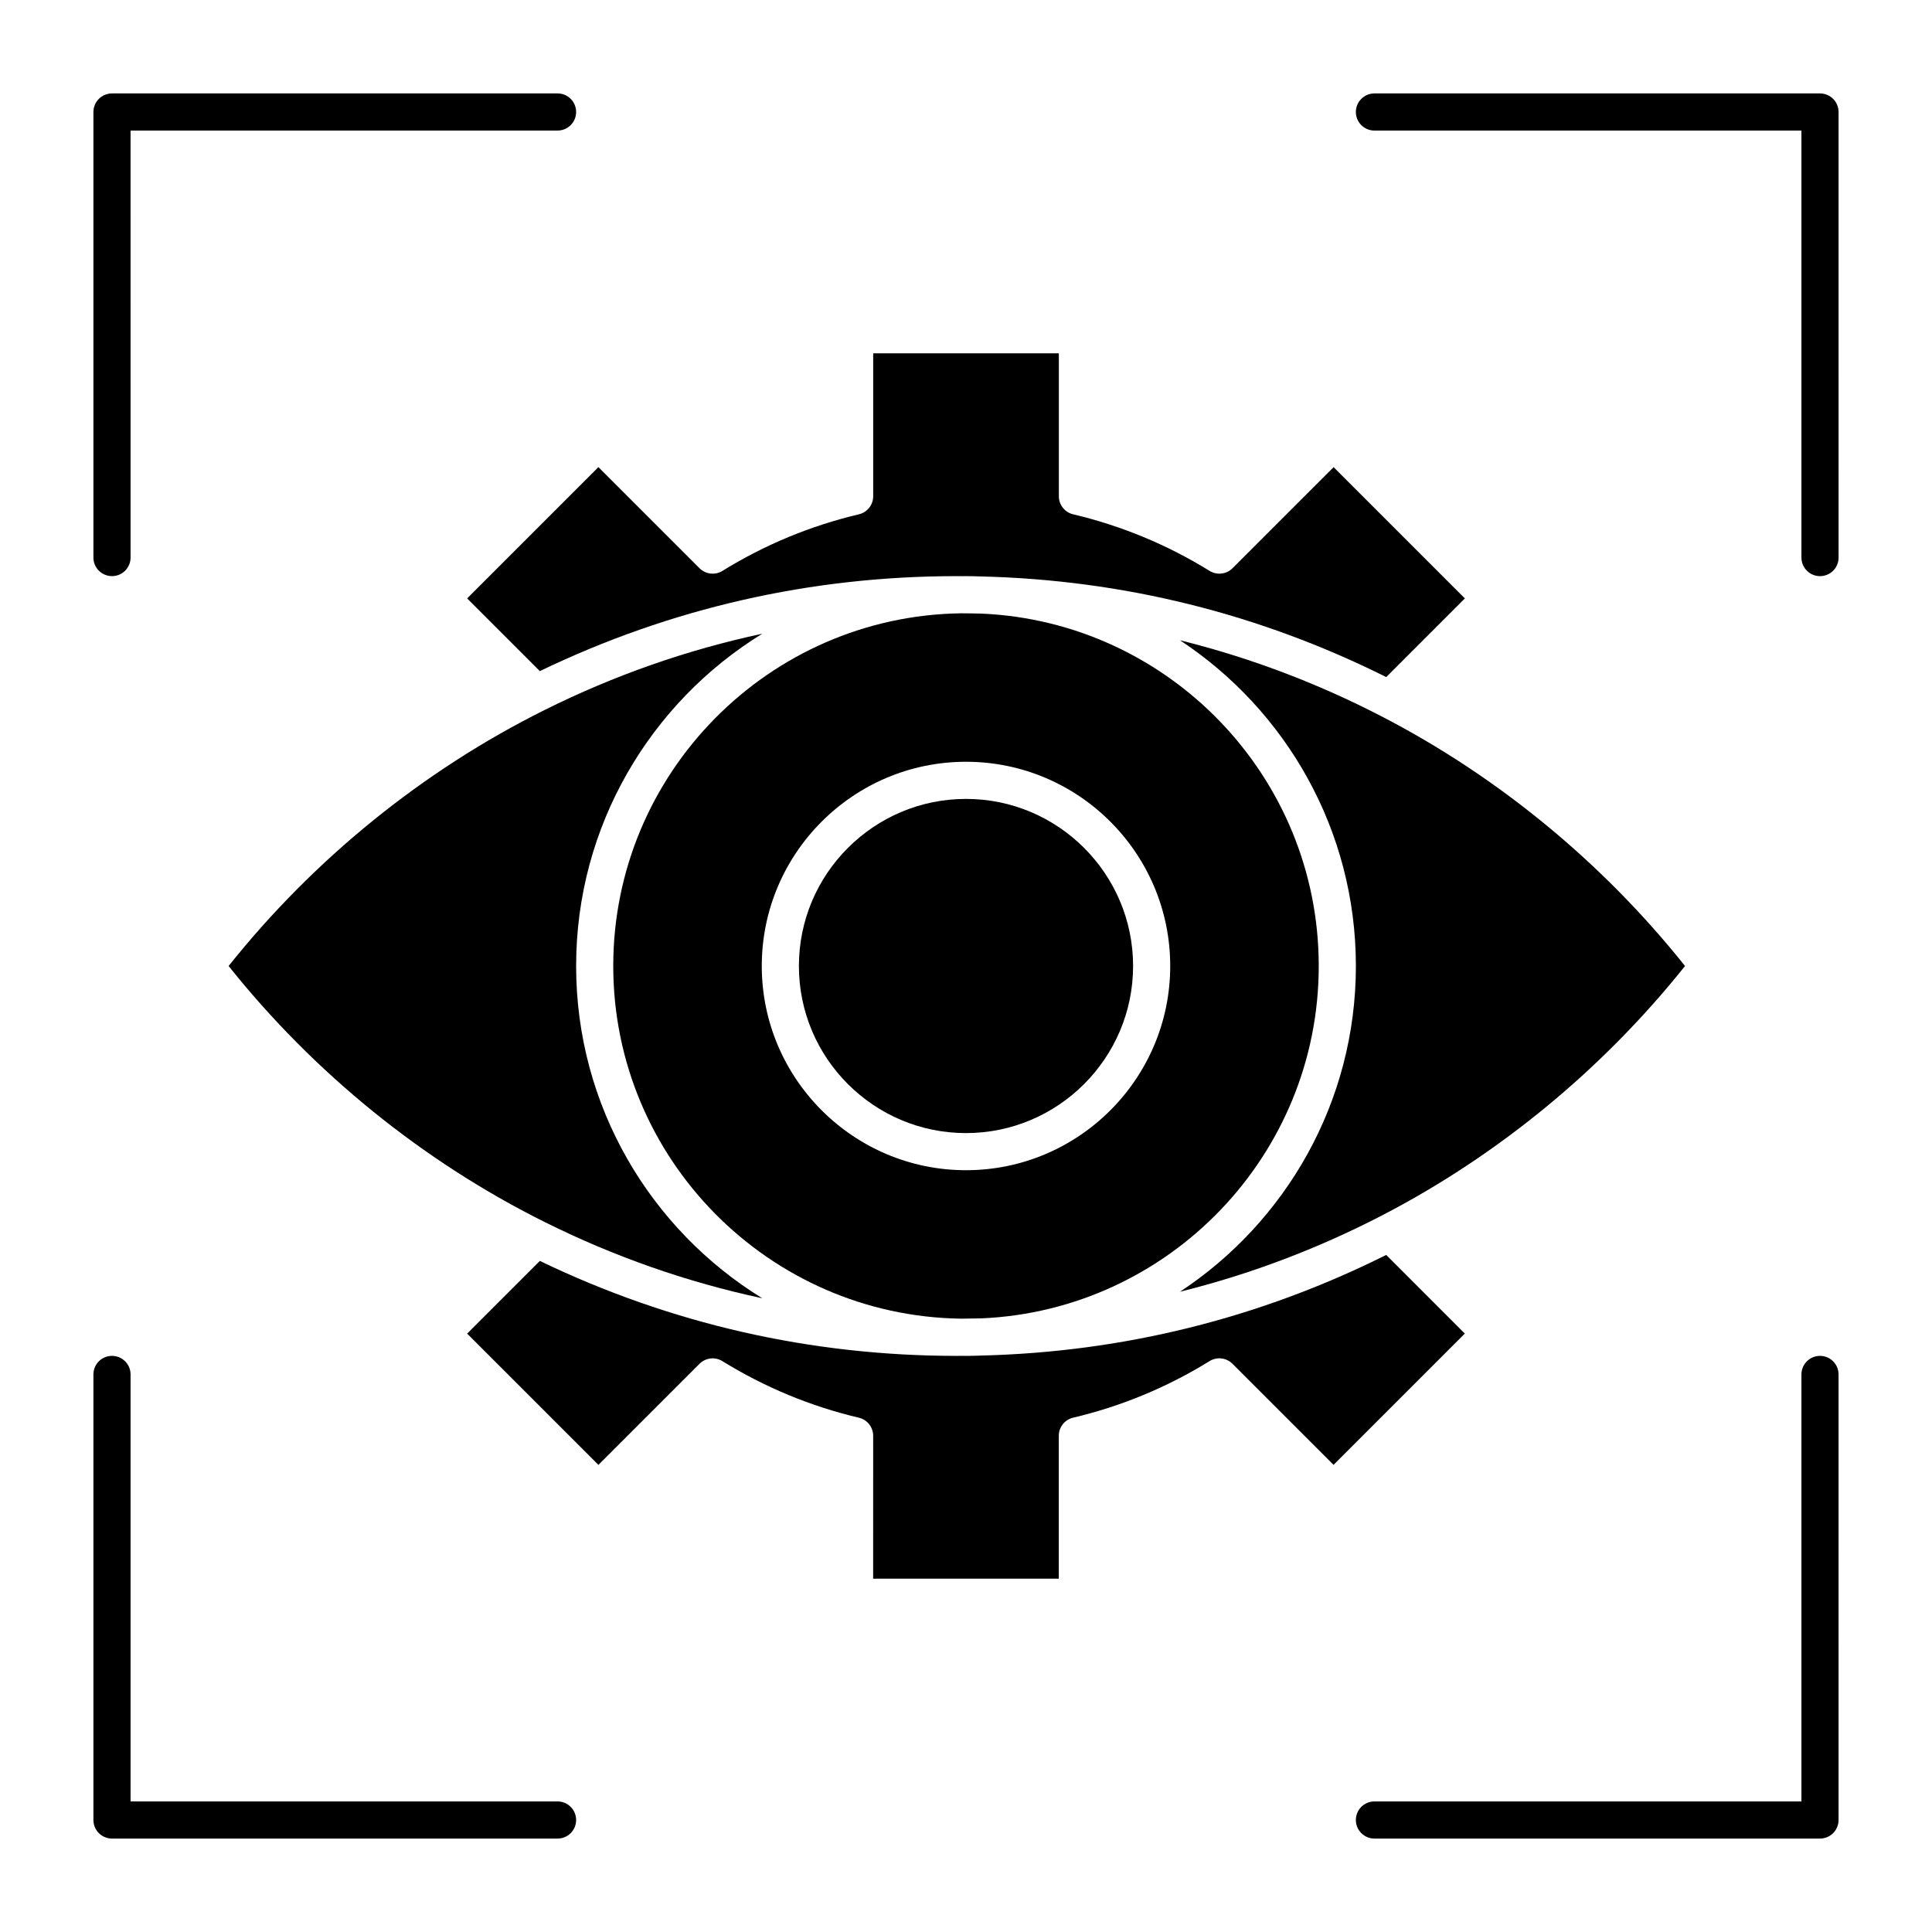
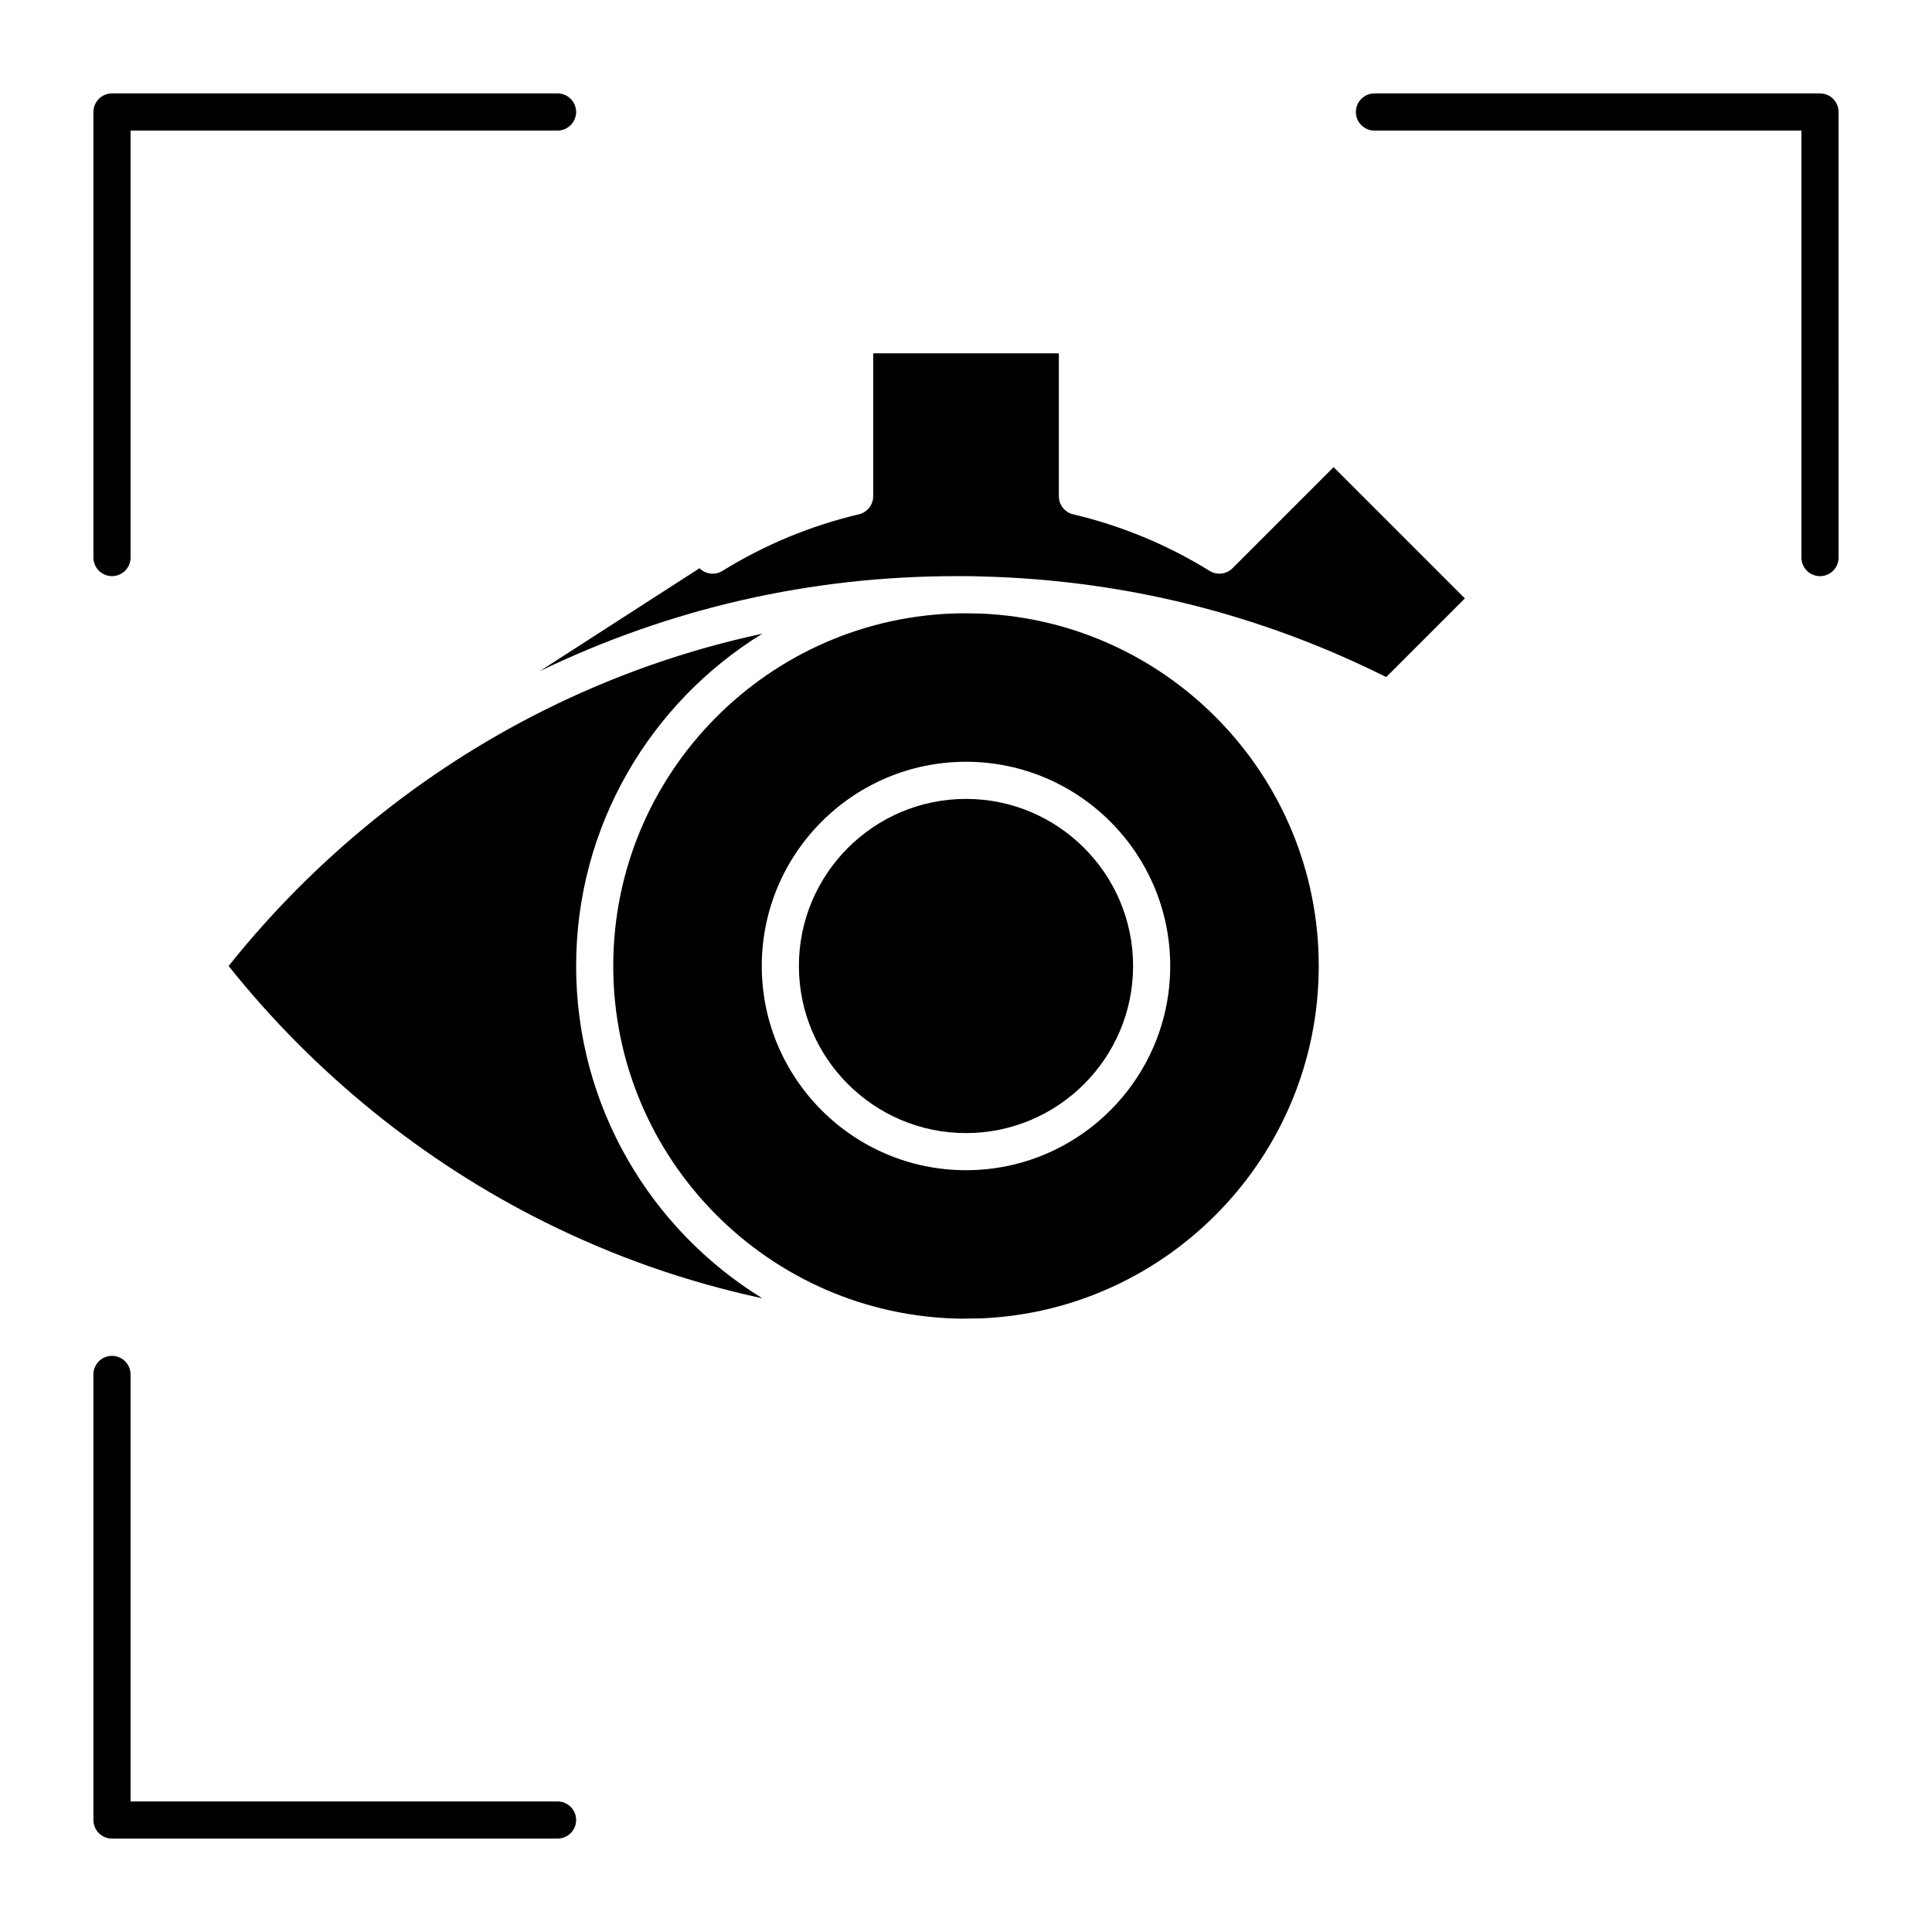
<svg xmlns="http://www.w3.org/2000/svg" fill="#000000" width="800px" height="800px" version="1.1" viewBox="144 144 512 512">
  <g>
    <path d="m404.09 493.38c49.652-2.148 89.391-43.211 89.391-93.383 0-50.176-39.734-91.234-89.391-93.387-1.793-0.047-3.59-0.07-5.391-0.078-50.949 0.699-92.18 42.352-92.18 93.465 0 51.109 41.234 92.766 92.184 93.465 1.797-0.008 3.594-0.035 5.387-0.082zm-58.211-93.383c0-29.844 24.277-54.121 54.121-54.121s54.121 24.277 54.121 54.121-24.277 54.121-54.121 54.121c-29.844-0.004-54.121-24.281-54.121-54.121z" />
-     <path d="m287.06 321.85c34.645-16.688 71.797-25.168 110.51-25.168 0.516 0 1.031 0.008 1.547 0.012 0.297-0.004 0.59-0.012 0.883-0.012 1.328 0 2.644 0.035 3.961 0.082 37.672 0.91 73.754 9.863 107.4 26.668l20.844-20.844-34.789-34.789-26.789 26.789c-1.613 1.613-4.121 1.906-6.066 0.707-11.211-6.93-23.383-11.973-36.168-14.996-2.223-0.523-3.789-2.508-3.789-4.789v-37.871h-49.199v37.871c0 2.281-1.57 4.266-3.789 4.789-12.789 3.019-24.957 8.066-36.172 14.996-1.941 1.199-4.449 0.906-6.066-0.707l-26.789-26.789-34.789 34.789z" />
-     <path d="m590.55 400c-21.848-27.398-49.605-50.238-80.492-66.195-17.148-8.859-34.973-15.57-53.348-20.125 28.059 18.492 46.613 50.277 46.613 86.32s-18.555 67.828-46.609 86.32c18.371-4.555 36.195-11.266 53.348-20.125 30.879-15.961 58.637-38.801 80.488-66.195z" />
+     <path d="m287.06 321.85c34.645-16.688 71.797-25.168 110.51-25.168 0.516 0 1.031 0.008 1.547 0.012 0.297-0.004 0.59-0.012 0.883-0.012 1.328 0 2.644 0.035 3.961 0.082 37.672 0.91 73.754 9.863 107.4 26.668l20.844-20.844-34.789-34.789-26.789 26.789c-1.613 1.613-4.121 1.906-6.066 0.707-11.211-6.93-23.383-11.973-36.168-14.996-2.223-0.523-3.789-2.508-3.789-4.789v-37.871h-49.199v37.871c0 2.281-1.57 4.266-3.789 4.789-12.789 3.019-24.957 8.066-36.172 14.996-1.941 1.199-4.449 0.906-6.066-0.707z" />
    <path d="m444.28 400c0-24.418-19.863-44.281-44.281-44.281-24.418 0-44.281 19.863-44.281 44.281s19.863 44.281 44.281 44.281c24.418-0.004 44.281-19.867 44.281-44.281z" />
    <path d="m296.68 400c0-37.195 19.762-69.859 49.332-88.059-19.914 4.262-39.227 11.012-57.77 20.254-32.195 16.051-61.047 39.445-83.656 67.805 22.609 28.355 51.461 51.75 83.656 67.801 18.543 9.246 37.855 15.992 57.77 20.254-29.574-18.195-49.332-50.859-49.332-88.055z" />
-     <path d="m511.36 476.57c-33.645 16.805-69.727 25.758-107.4 26.668-1.316 0.051-2.637 0.086-3.961 0.086-0.297 0-0.59-0.008-0.883-0.012-0.516 0.004-1.031 0.012-1.547 0.012-38.707 0-75.863-8.484-110.51-25.168l-19.262 19.262 34.789 34.789 26.789-26.785c1.613-1.613 4.125-1.906 6.066-0.707 11.215 6.93 23.383 11.973 36.172 14.996 2.219 0.523 3.789 2.508 3.789 4.789l-0.008 37.863h49.199v-37.871c0-2.281 1.57-4.266 3.789-4.789 12.789-3.019 24.957-8.066 36.168-14.996 1.941-1.199 4.453-0.906 6.066 0.707l26.789 26.785 34.789-34.789z" />
    <path d="m173.68 296.68c2.719 0 4.922-2.203 4.922-4.922l-0.004-113.16h113.16c2.719 0 4.922-2.203 4.922-4.922s-2.203-4.922-4.922-4.922l-118.08 0.004c-2.719 0-4.922 2.203-4.922 4.922v118.08c0 2.715 2.203 4.918 4.922 4.918z" />
    <path d="m626.32 168.76h-118.08c-2.719 0-4.922 2.203-4.922 4.922s2.203 4.922 4.922 4.922h113.16v113.16c0 2.719 2.203 4.922 4.922 4.922s4.922-2.203 4.922-4.922l-0.004-118.08c0-2.719-2.203-4.922-4.918-4.922z" />
    <path d="m291.76 621.4h-113.16v-113.16c0-2.719-2.203-4.922-4.922-4.922s-4.922 2.203-4.922 4.922v118.08c0 2.719 2.203 4.922 4.922 4.922h118.08c2.719 0 4.922-2.203 4.922-4.922s-2.203-4.922-4.922-4.922z" />
-     <path d="m626.32 503.32c-2.719 0-4.922 2.203-4.922 4.922v113.16l-113.16-0.004c-2.719 0-4.922 2.203-4.922 4.922s2.203 4.922 4.922 4.922h118.08c2.719 0 4.922-2.203 4.922-4.922l-0.004-118.08c0-2.719-2.203-4.918-4.918-4.918z" />
  </g>
</svg>